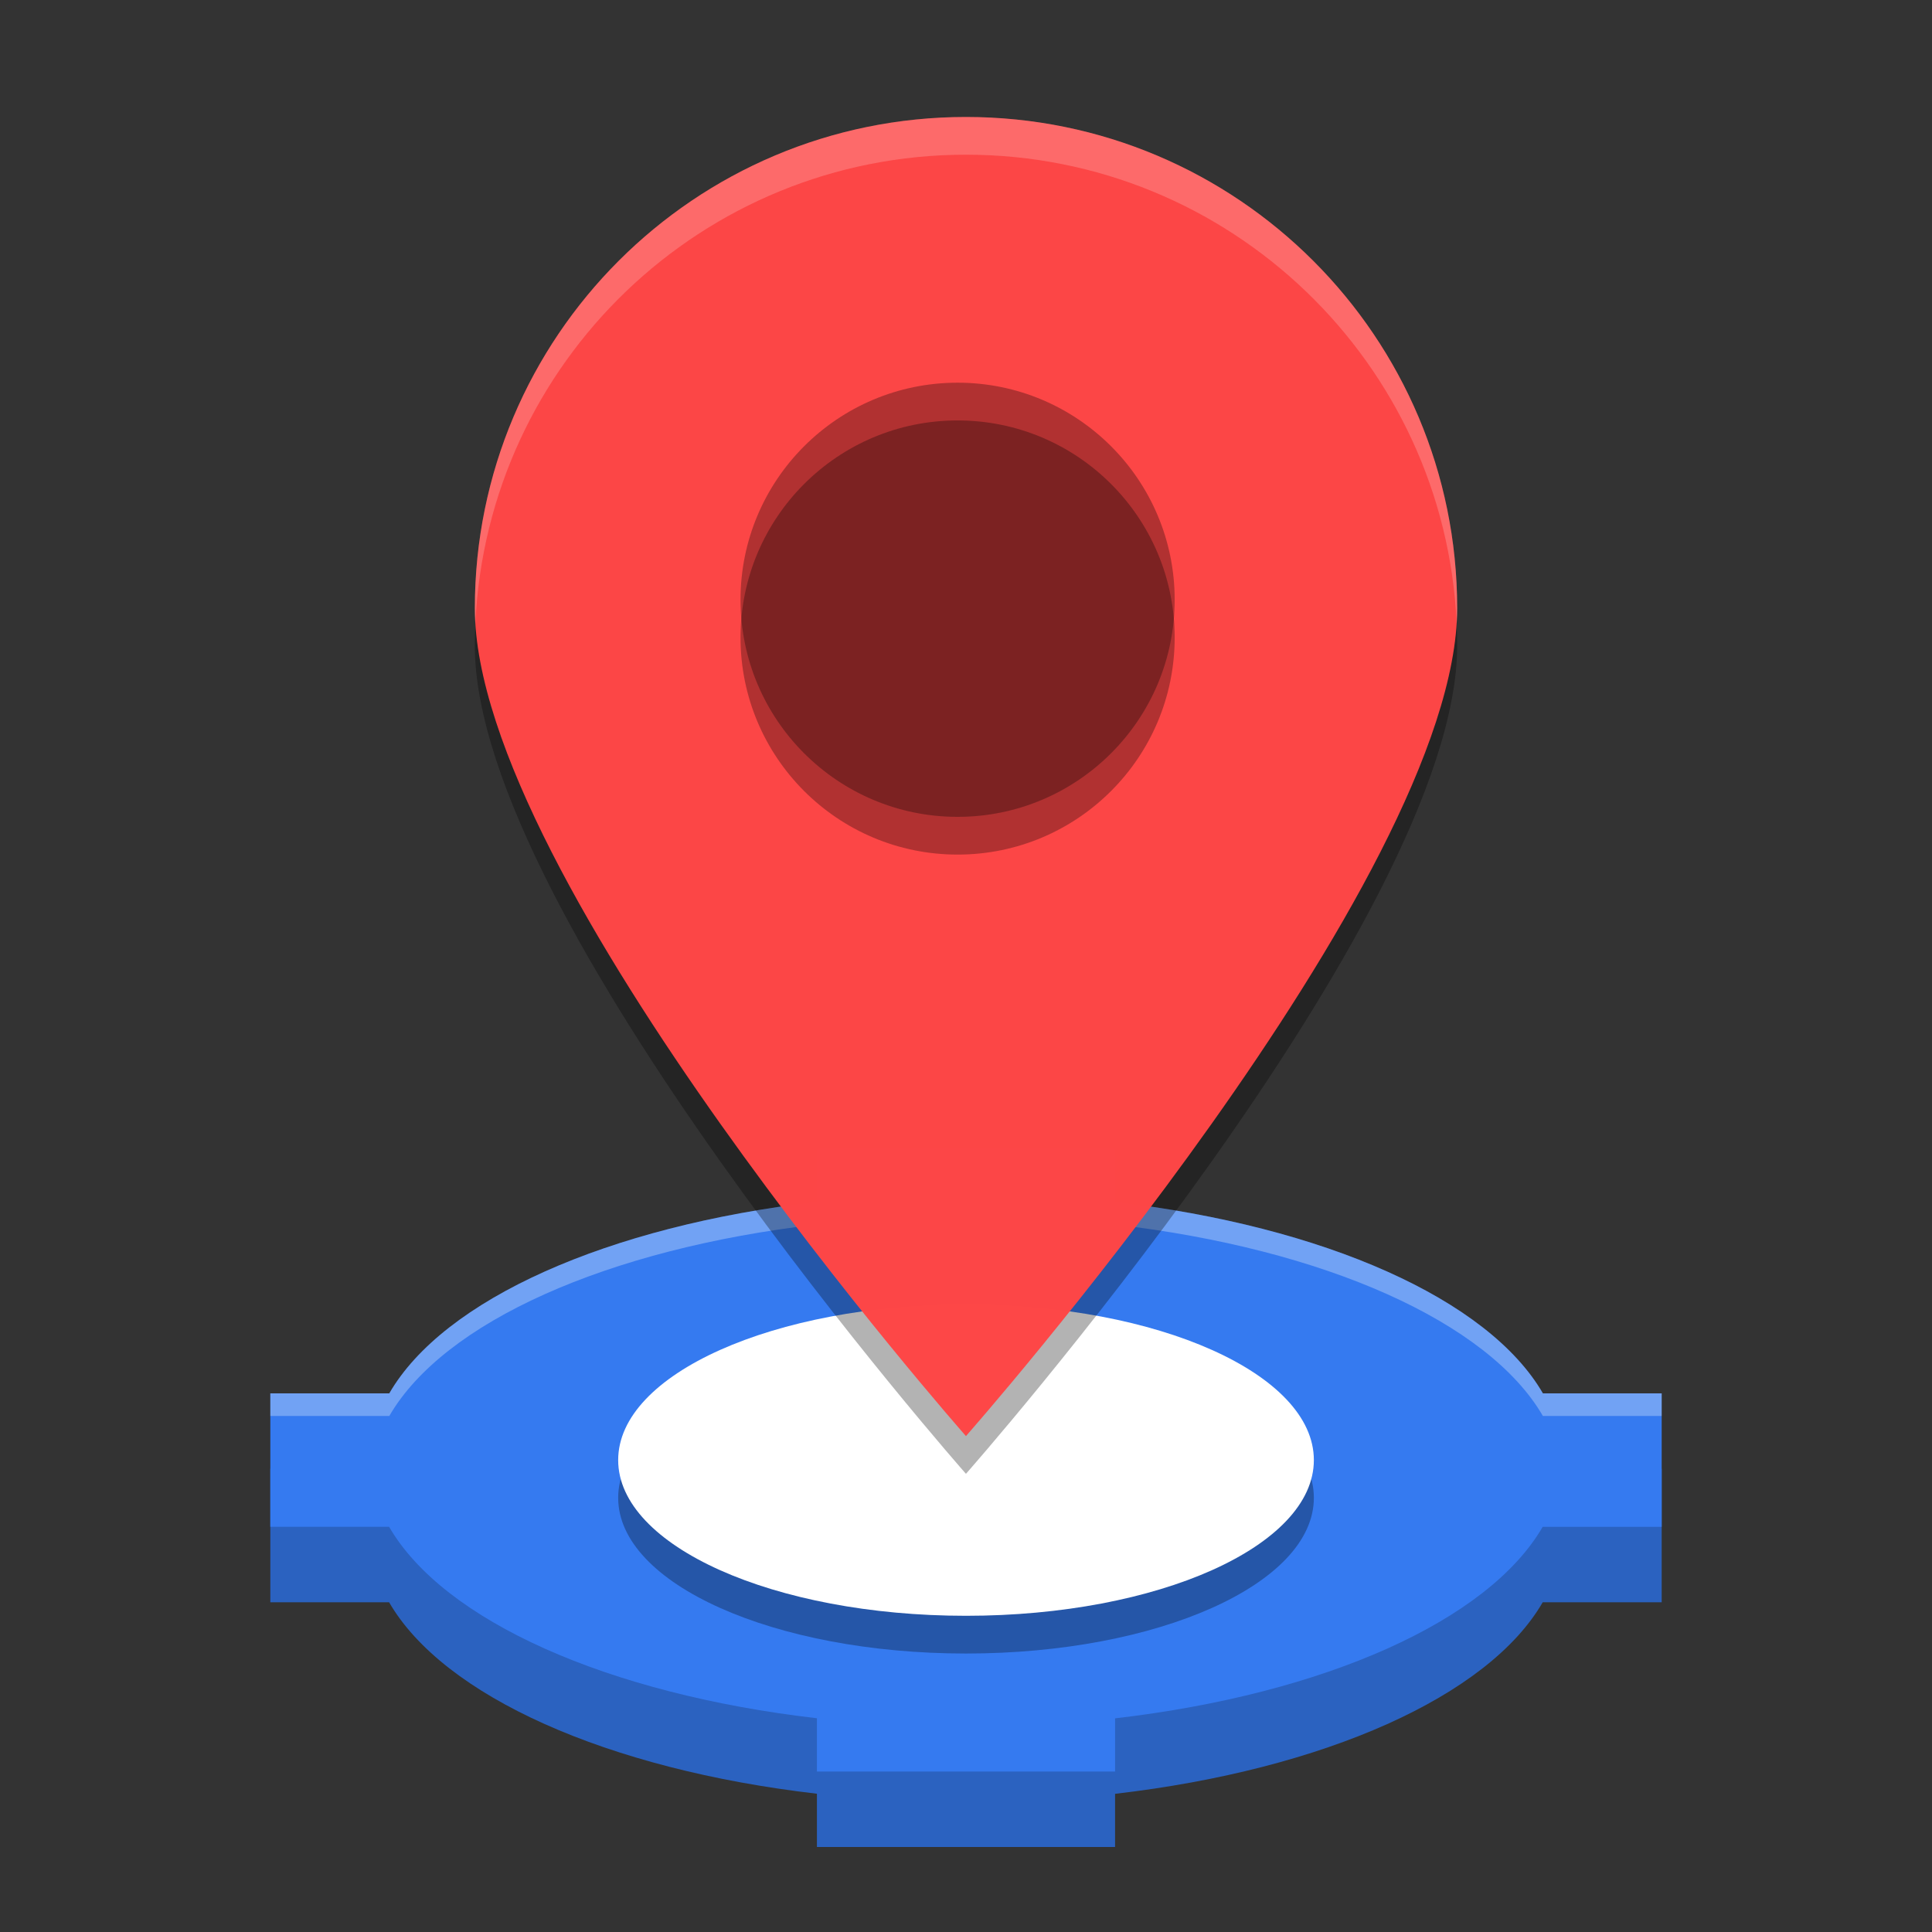
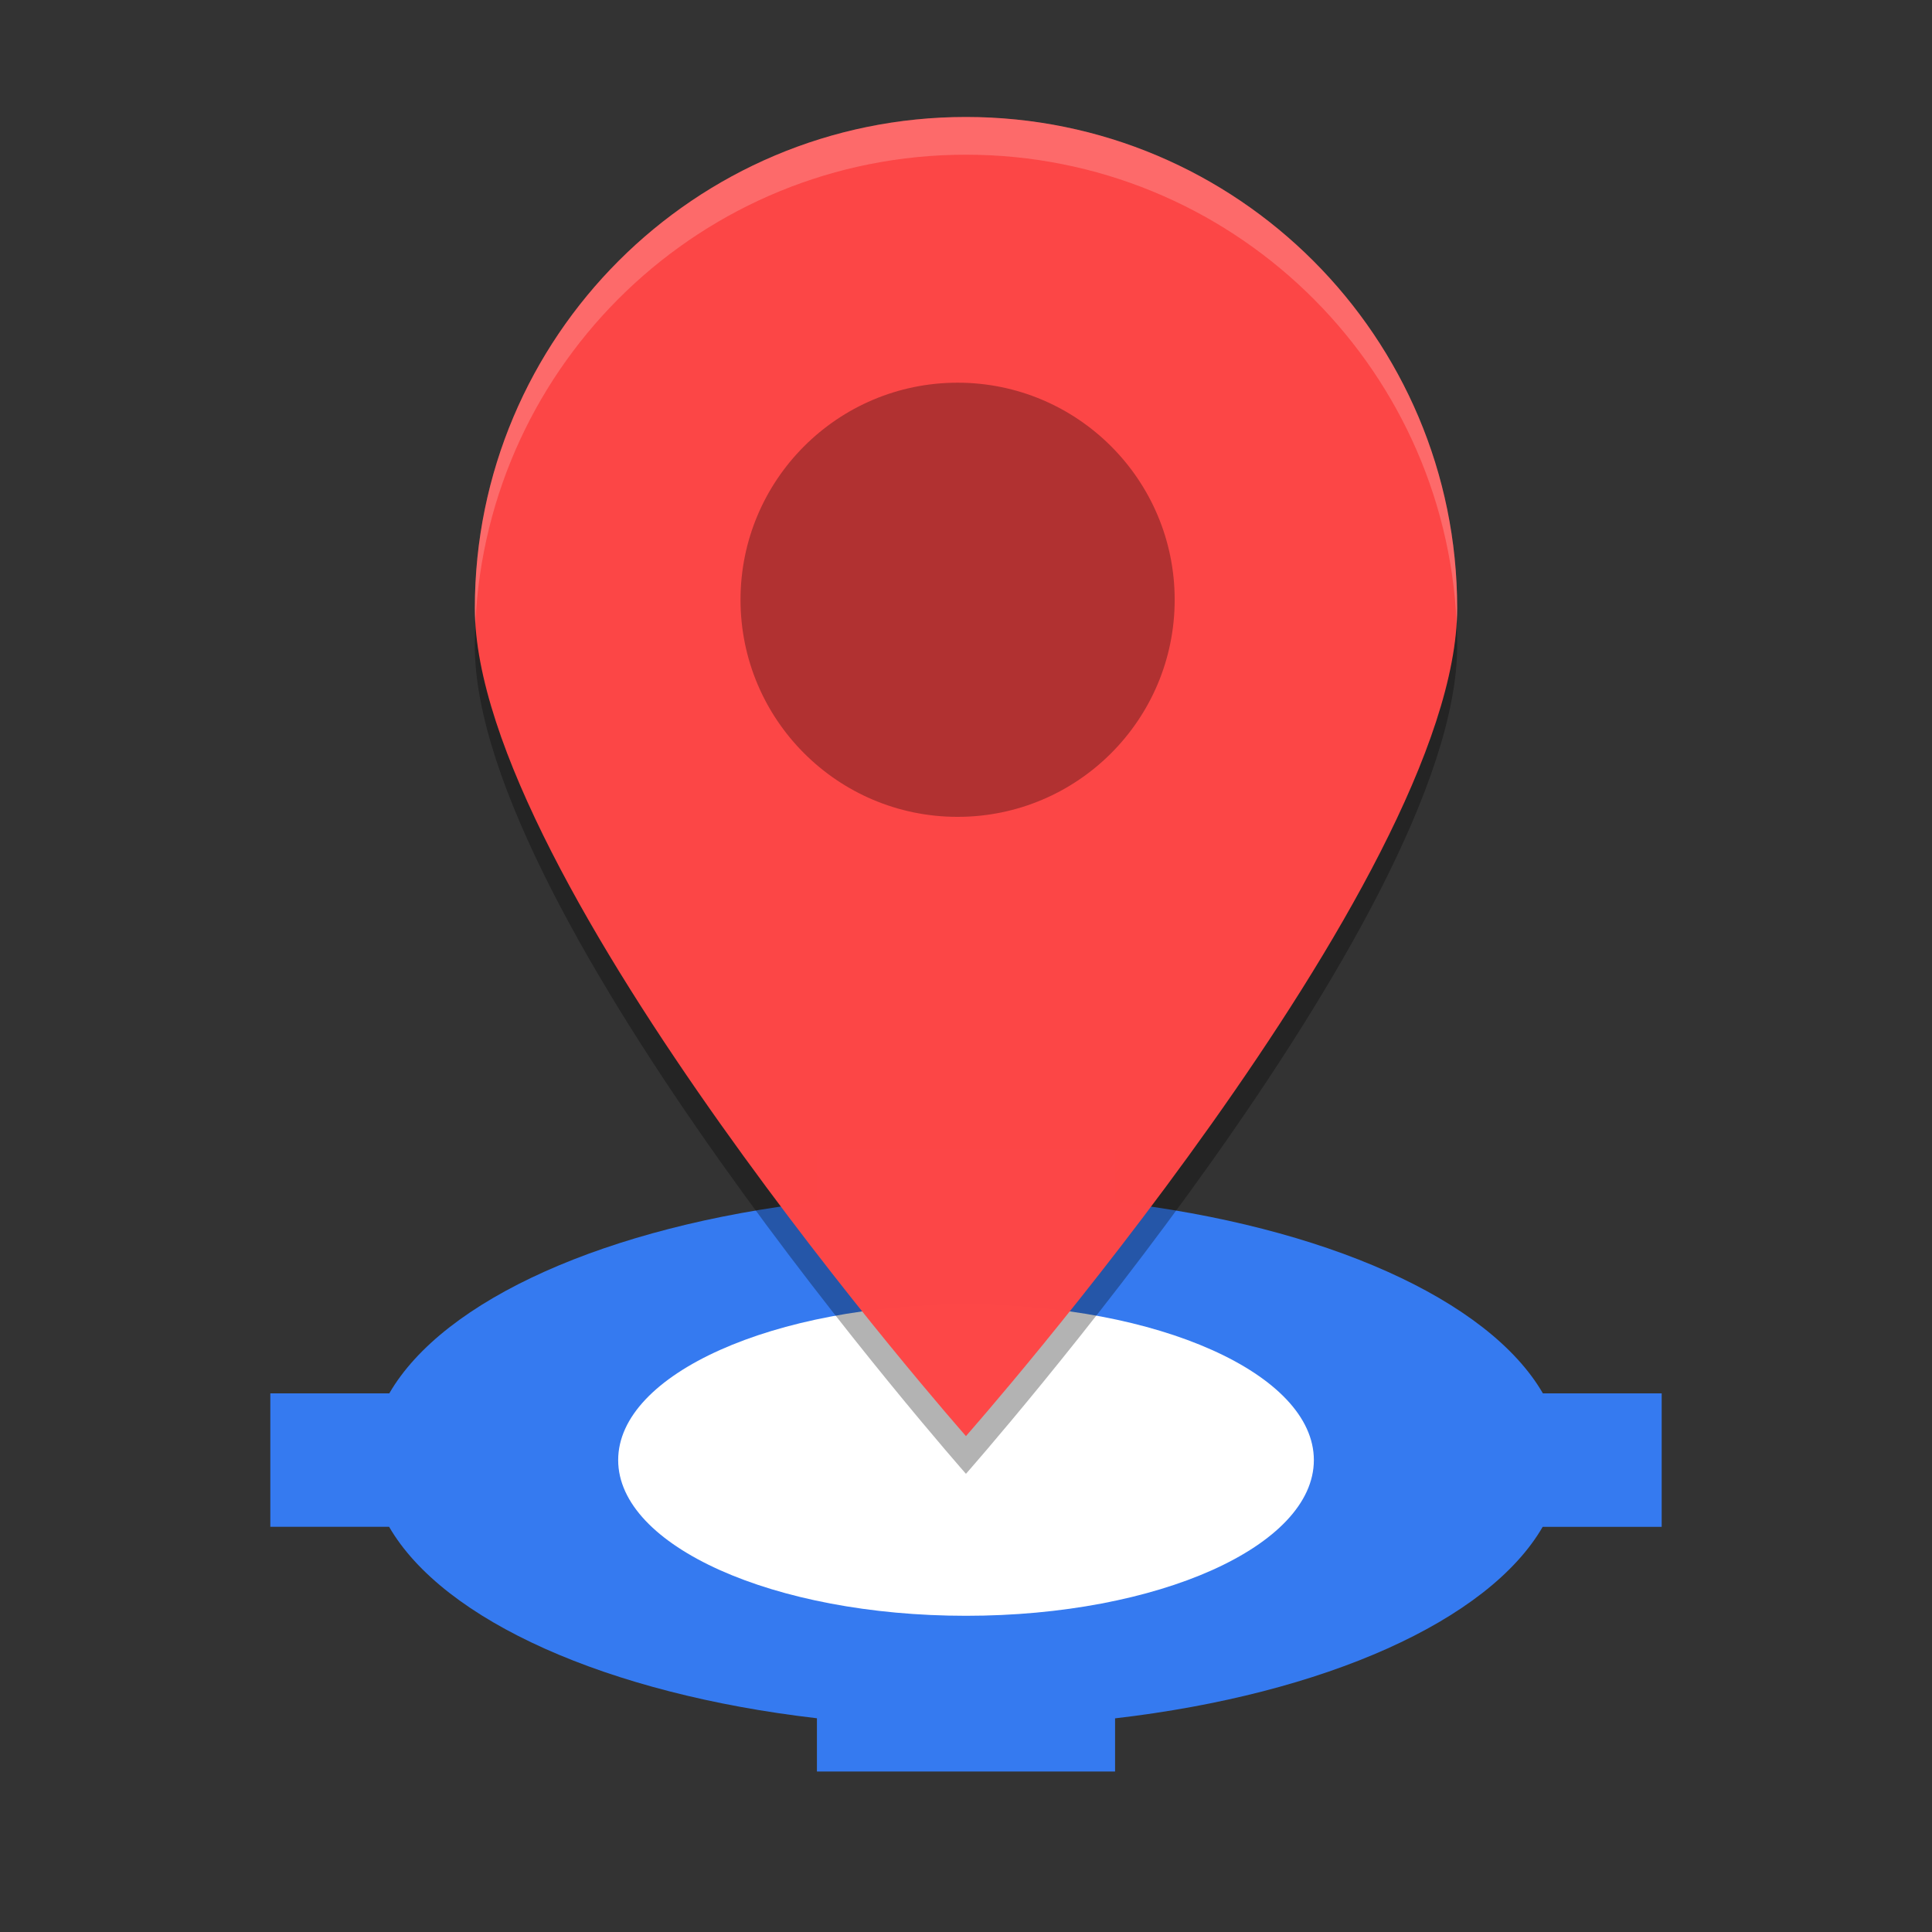
<svg xmlns="http://www.w3.org/2000/svg" width="512" height="512" version="1.1" viewBox="0 0 384 384">
  <rect x="0" y="0" width="384" height="384" fill="#333333" stroke="none" />
  <defs>
    <clipPath>
-       <rect width="384" height="384" />
-     </clipPath>
+       </clipPath>
    <clipPath>
      <path d="m111 119h177v23h-177z" />
    </clipPath>
    <clipPath>
      <path d="m177 130h45v89h-45z" />
    </clipPath>
    <clipPath>
      <path d="m111 207h177v89h-177z" />
    </clipPath>
    <clipPath id="clip1-6">
      <rect width="384" height="384" />
    </clipPath>
    <g clip-path="url(#clip1-6)" />
  </defs>
-   <path d="m162.37 243.3v10.57c-41.67 4.838-74.206 19.409-84.992 38.067h-23.65v26.53h23.611c10.806 18.655 43.354 33.221 85.031 38.05v10.588h59.259v-10.57c41.67-4.838 74.206-19.409 84.992-38.067h23.65v-26.53h-23.611c-10.806-18.655-43.354-33.221-85.031-38.05v-10.588z" style="fill:#2b62c0;stroke-width:.551" />
  <path d="m162.37 228.3v10.57c-41.67 4.838-74.206 19.409-84.992 38.067h-23.65v26.53h23.611c10.806 18.655 43.354 33.221 85.031 38.05v10.588h59.259v-10.57c41.67-4.838 74.206-19.409 84.992-38.067h23.65v-26.53h-23.611c-10.806-18.655-43.354-33.221-85.031-38.05v-10.588z" style="fill:#357af0;stroke-width:.551" />
-   <path transform="scale(.75)" d="m216.49 304.4v6h79.012v-6h-79.012zm0 14.094c-55.56 6.45-98.94 25.879-113.32 50.756h-31.533v6h31.533c14.382-24.877 57.763-44.306 113.32-50.756v-6zm79.012 0.023v6c55.568 6.439 98.967 25.859 113.38 50.732h31.48v-6h-31.48c-14.408-24.873-57.807-44.294-113.38-50.732z" style="fill:#fff;opacity:.3;stroke-width:.734" />
-   <path d="m261.14 297.7c0-17.093-30.954-30.951-69.136-30.951s-69.136 13.858-69.136 30.951 30.954 30.951 69.136 30.951 69.136-13.858 69.136-30.951z" style="opacity:.3;stroke-width:.551" />
  <path d="m261.14 290.2c0-17.093-30.954-30.951-69.136-30.951s-69.136 13.858-69.136 30.951 30.954 30.951 69.136 30.951 69.136-13.858 69.136-30.951z" style="fill:#fff;stroke-width:.551" />
  <path d="m191.99 30.75c-53.919 0-97.613 43.715-97.613 97.634 0 53.919 97.613 164.55 97.613 164.55s97.634-110.63 97.634-164.55c0-53.919-43.715-97.634-97.634-97.634m-1.681 51.816c-24.366 0-44.117 19.756-44.117 44.125 0 24.366 19.751 44.125 44.125 44.125 24.361 0 44.125-19.751 44.125-44.117 0-24.361-19.756-44.117-44.117-44.117" style="fill-opacity:.996;opacity:.3;stroke-width:1.073" />
-   <path d="m191.99 23.25c-53.919 0-97.613 43.715-97.613 97.634s97.613 164.55 97.613 164.55 97.634-110.63 97.634-164.55c0-53.919-43.715-97.634-97.634-97.634m-1.681 51.816c-24.366 0-44.117 19.756-44.117 44.125 0 24.366 19.751 44.125 44.125 44.125 24.361 0 44.125-19.751 44.125-44.117 0-24.361-19.756-44.117-44.117-44.117" style="fill-opacity:.996;fill:#fd4747;stroke-width:1.073" />
+   <path d="m191.99 23.25c-53.919 0-97.613 43.715-97.613 97.634s97.613 164.55 97.613 164.55 97.634-110.63 97.634-164.55c0-53.919-43.715-97.634-97.634-97.634m-1.681 51.816" style="fill-opacity:.996;fill:#fd4747;stroke-width:1.073" />
  <circle cx="190.33" cy="119.21" r="43.146" style="opacity:.3;paint-order:normal" />
-   <circle cx="190.33" cy="126.71" r="43.146" style="opacity:.3;paint-order:normal" />
  <path transform="scale(.75)" d="m255.99 31c-71.893 0-130.15 58.287-130.15 130.18 0 1.312 0.055 2.656 0.141 4.018 3.126-69.116 60.123-124.2 130.01-124.2s126.91 55.082 130.04 124.2c0.085-1.361 0.141-2.705 0.141-4.018 0-71.893-58.285-130.18-130.18-130.18z" style="fill-opacity:.996;fill:#fefefe;opacity:.2;stroke-width:1.431" />
</svg>